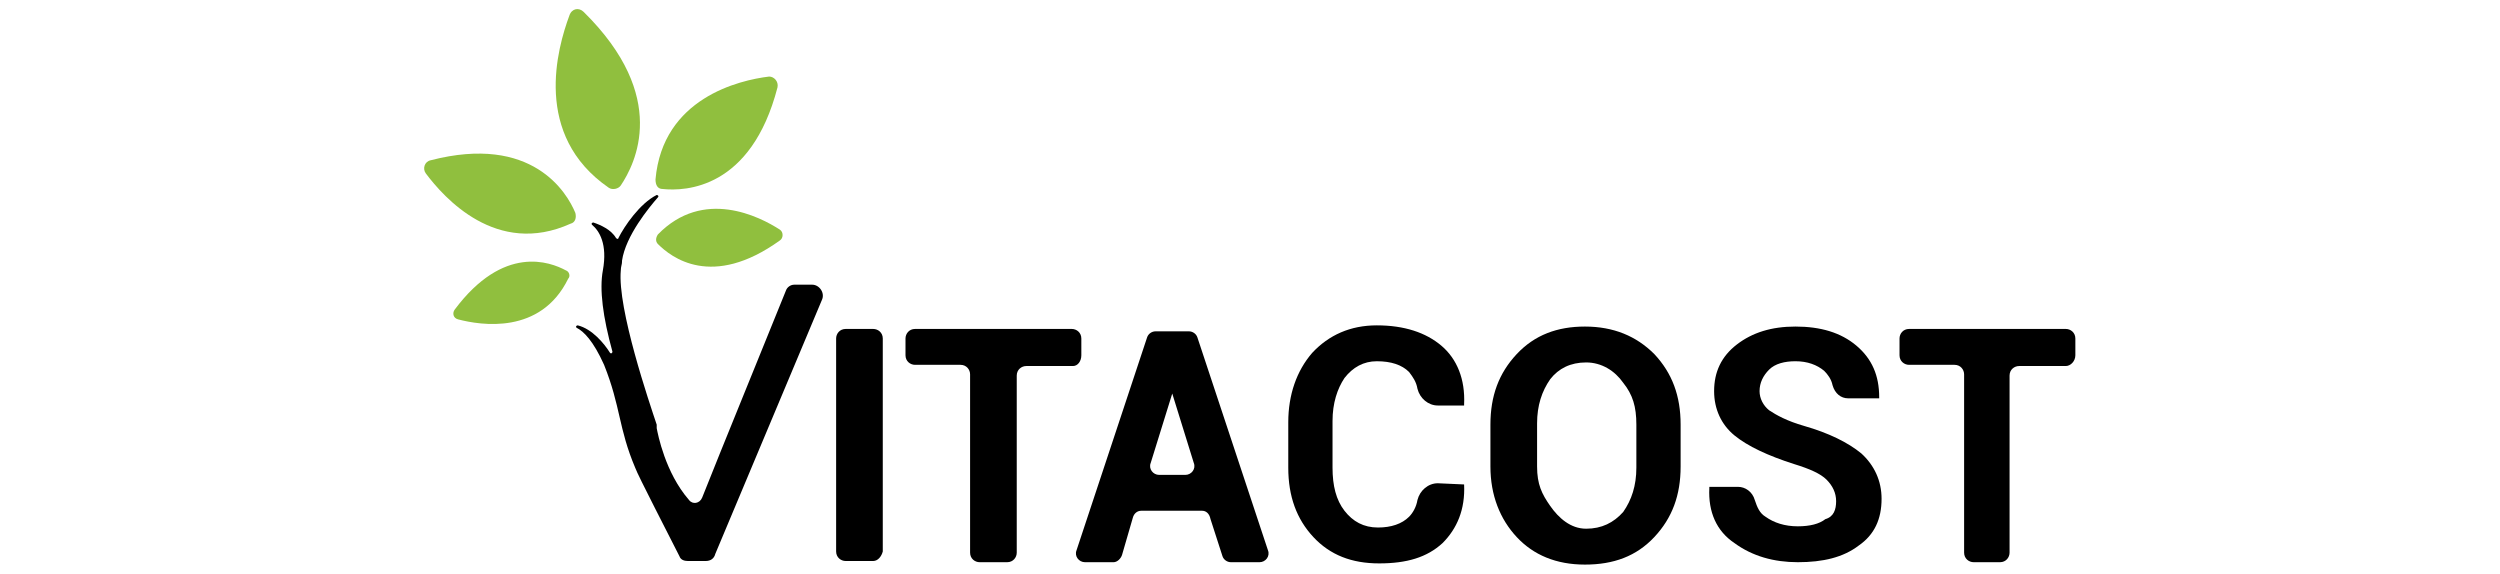
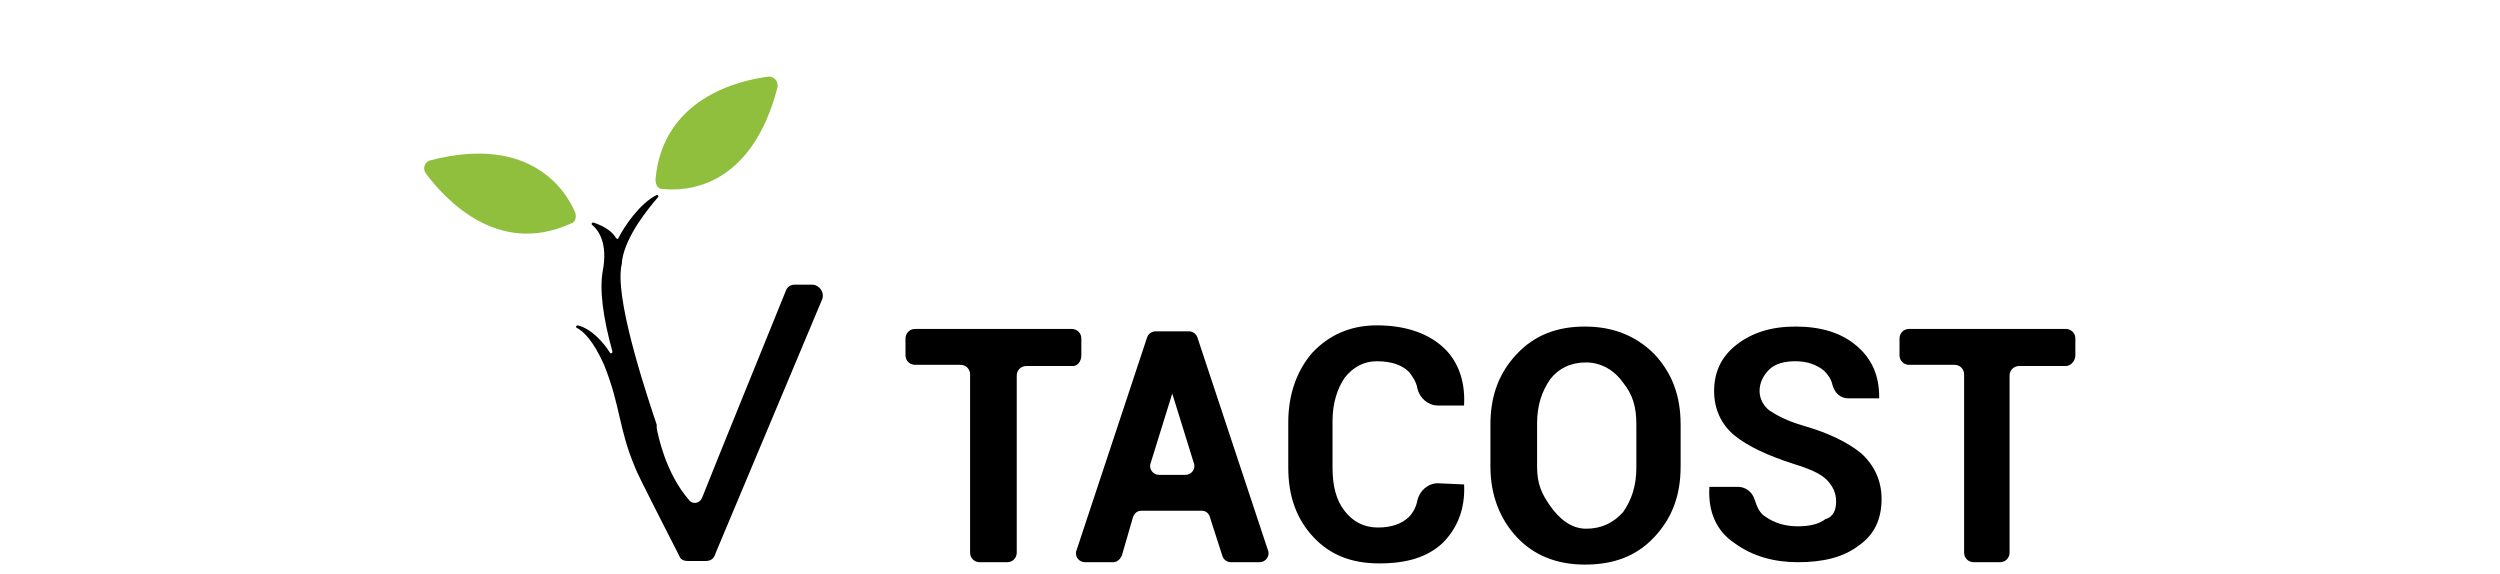
<svg xmlns="http://www.w3.org/2000/svg" version="1.1" id="Layer_1" x="0px" y="0px" viewBox="0 0 209 48" style="enable-background:new 0 0 209 48;" xml:space="preserve">
  <style type="text/css">
	.st0{fill:#90BF3E;}
</style>
  <g>
    <path class="st0" d="M55.4,15.8c1.9,0.2,7.4,0,9.6-8.5c0.1-0.5-0.3-0.9-0.7-0.9c-2.5,0.3-8.9,1.8-9.5,8.6   C54.8,15.5,55,15.8,55.4,15.8" />
-     <path class="st0" d="M55,20.4c1.1,1.1,4.5,3.8,10.2-0.3c0.3-0.2,0.3-0.7,0-0.9c-1.7-1.1-6.4-3.5-10.2,0.4   C54.8,19.9,54.8,20.2,55,20.4" />
-     <path class="st0" d="M51.9,15.5C53.1,13.7,56,8.1,48.8,1c-0.4-0.4-1-0.3-1.2,0.3c-1,2.7-3.1,10,3.3,14.4   C51.2,15.9,51.7,15.8,51.9,15.5" />
    <path class="st0" d="M48.1,17.8c-0.7-1.7-3.6-6.6-12.1-4.4c-0.5,0.1-0.7,0.7-0.4,1.1c1.5,2,5.9,7,12.1,4.2   C48.1,18.6,48.2,18.2,48.1,17.8" />
-     <path class="st0" d="M47.3,22.6c-1.3-0.7-5.2-2.2-9.3,3.3c-0.2,0.3-0.1,0.7,0.3,0.8c1.9,0.5,6.9,1.3,9.2-3.4   C47.7,23.1,47.6,22.7,47.3,22.6" />
-     <path d="M73,46.9h-2.3c-0.4,0-0.8-0.3-0.8-0.8V28.3c0-0.4,0.3-0.8,0.8-0.8H73c0.4,0,0.8,0.3,0.8,0.8v17.8   C73.7,46.5,73.4,46.9,73,46.9" />
    <path d="M89.7,30.6h-3.9c-0.4,0-0.8,0.3-0.8,0.8v14.8c0,0.4-0.3,0.8-0.8,0.8h-2.3c-0.4,0-0.8-0.3-0.8-0.8V31.3   c0-0.4-0.3-0.8-0.8-0.8h-3.8c-0.4,0-0.8-0.3-0.8-0.8v-1.4c0-0.4,0.3-0.8,0.8-0.8h13.1c0.4,0,0.8,0.3,0.8,0.8v1.4   C90.4,30.2,90.1,30.6,89.7,30.6" />
    <path d="M96.9,39.7h2.2c0.5,0,0.9-0.5,0.7-1L98,32.9H98l-1.8,5.8C96,39.2,96.4,39.7,96.9,39.7 M100.5,42.7h-5.1   c-0.3,0-0.6,0.2-0.7,0.6l-0.9,3.1c-0.1,0.3-0.4,0.6-0.7,0.6h-2.4c-0.5,0-0.9-0.5-0.7-1l5.9-17.8c0.1-0.3,0.4-0.5,0.7-0.5h2.8   c0.3,0,0.6,0.2,0.7,0.5l5.9,17.8c0.2,0.5-0.2,1-0.7,1h-2.4c-0.3,0-0.6-0.2-0.7-0.5l-1-3.1C101.1,42.9,100.8,42.7,100.5,42.7" />
    <path d="M122.4,40.5L122.4,40.5c0.1,2.1-0.6,3.7-1.8,4.9c-1.3,1.2-3,1.7-5.3,1.7c-2.3,0-4.1-0.7-5.5-2.2c-1.4-1.5-2.1-3.4-2.1-5.8   v-3.8c0-2.3,0.7-4.3,2-5.8c1.4-1.5,3.2-2.3,5.4-2.3c2.3,0,4.1,0.6,5.4,1.7c1.3,1.1,2,2.8,1.9,4.9l0,0.1h-2.2   c-0.8,0-1.5-0.6-1.7-1.4c-0.1-0.6-0.4-1-0.7-1.4c-0.6-0.6-1.5-0.9-2.7-0.9c-1.1,0-2,0.5-2.7,1.4c-0.6,0.9-1,2.1-1,3.6v3.9   c0,1.5,0.3,2.7,1,3.6c0.7,0.9,1.6,1.4,2.8,1.4c1.1,0,2-0.3,2.6-0.9c0.3-0.3,0.6-0.8,0.7-1.4c0.2-0.8,0.9-1.4,1.7-1.4L122.4,40.5   L122.4,40.5z" />
    <path d="M136.8,35.5c0-1.5-0.3-2.5-1.1-3.5c-0.7-1-1.8-1.7-3.1-1.7c-1.3,0-2.3,0.5-3,1.4c-0.7,1-1.1,2.2-1.1,3.7V39   c0,1.5,0.4,2.3,1.1,3.3c0.7,1,1.7,1.9,3,1.9c1.3,0,2.3-0.5,3.1-1.4c0.7-1,1.1-2.2,1.1-3.7L136.8,35.5L136.8,35.5z M140.5,39   c0,2.4-0.7,4.3-2.2,5.9s-3.4,2.3-5.8,2.3c-2.4,0-4.3-0.8-5.7-2.3s-2.2-3.5-2.2-5.9v-3.5c0-2.4,0.7-4.3,2.2-5.9   c1.5-1.6,3.4-2.3,5.7-2.3c2.4,0,4.3,0.8,5.8,2.3c1.5,1.6,2.2,3.5,2.2,5.9L140.5,39L140.5,39z" />
    <path d="M153.5,41.9c0-0.7-0.3-1.3-0.8-1.8c-0.5-0.5-1.4-0.9-2.7-1.3c-2.2-0.7-3.9-1.5-5-2.4c-1.1-0.9-1.7-2.2-1.7-3.7   c0-1.6,0.6-2.9,1.9-3.9c1.3-1,2.9-1.5,4.9-1.5c2.1,0,3.8,0.5,5.1,1.6s1.9,2.5,1.9,4.3l0,0.1h-2.6c-0.6,0-1.1-0.4-1.3-1.1   c-0.1-0.5-0.4-0.9-0.7-1.2c-0.6-0.5-1.4-0.8-2.4-0.8c-0.9,0-1.7,0.2-2.2,0.7c-0.5,0.5-0.8,1.1-0.8,1.8c0,0.6,0.3,1.2,0.8,1.6   c0.6,0.4,1.5,0.9,2.9,1.3c2.1,0.6,3.7,1.4,4.8,2.3c1.1,1,1.7,2.3,1.7,3.8c0,1.7-0.6,3-1.9,3.9c-1.3,1-3,1.4-5.1,1.4   c-2,0-3.8-0.5-5.3-1.6c-1.5-1-2.2-2.6-2.1-4.6l0-0.1h2.4c0.6,0,1.2,0.4,1.4,1.1c0.2,0.6,0.4,1.1,0.9,1.4c0.7,0.5,1.6,0.8,2.7,0.8   c1,0,1.8-0.2,2.3-0.6C153.3,43.2,153.5,42.6,153.5,41.9" />
    <path d="M172.7,30.6h-3.9c-0.4,0-0.8,0.3-0.8,0.8v14.8c0,0.4-0.3,0.8-0.8,0.8H165c-0.4,0-0.8-0.3-0.8-0.8V31.3   c0-0.4-0.3-0.8-0.8-0.8h-3.8c-0.4,0-0.8-0.3-0.8-0.8v-1.4c0-0.4,0.3-0.8,0.8-0.8h13.1c0.4,0,0.8,0.3,0.8,0.8v1.4   C173.5,30.2,173.1,30.6,172.7,30.6" />
    <path d="M54.9,35.5c-0.6-1.8-3.3-9.7-3-12.9c0-0.3,0.1-0.5,0.1-0.7v-0.1c0.3-2.1,2.3-4.5,3-5.3c0.1-0.1,0-0.2-0.1-0.2   c-1.4,0.7-2.7,2.6-3.2,3.6c0,0.1-0.1,0.1-0.2,0c-0.4-0.7-1.3-1.1-1.9-1.3c-0.1,0-0.2,0.1-0.1,0.2c0.6,0.5,1.3,1.6,0.9,3.8   c-0.3,1.6,0,3.9,0.8,6.8c0,0.1-0.1,0.2-0.2,0.1c-0.5-0.8-1.5-2-2.7-2.3c-0.1,0-0.2,0.1-0.1,0.2c0.6,0.3,1.4,1.1,2.3,3.1l0,0   c1.4,3.5,1.2,5.3,2.6,8.6c0.2,0.6,2.9,5.8,3.7,7.4c0.1,0.3,0.4,0.4,0.7,0.4h1.5c0.4,0,0.7-0.2,0.8-0.6l8.9-21.2   c0.3-0.6-0.2-1.3-0.8-1.3h-1.5c-0.3,0-0.6,0.2-0.7,0.5c-1,2.5-5.7,14-7,17.3c-0.2,0.5-0.8,0.6-1.1,0.2c-2-2.3-2.6-5.5-2.7-6" />
  </g>
</svg>